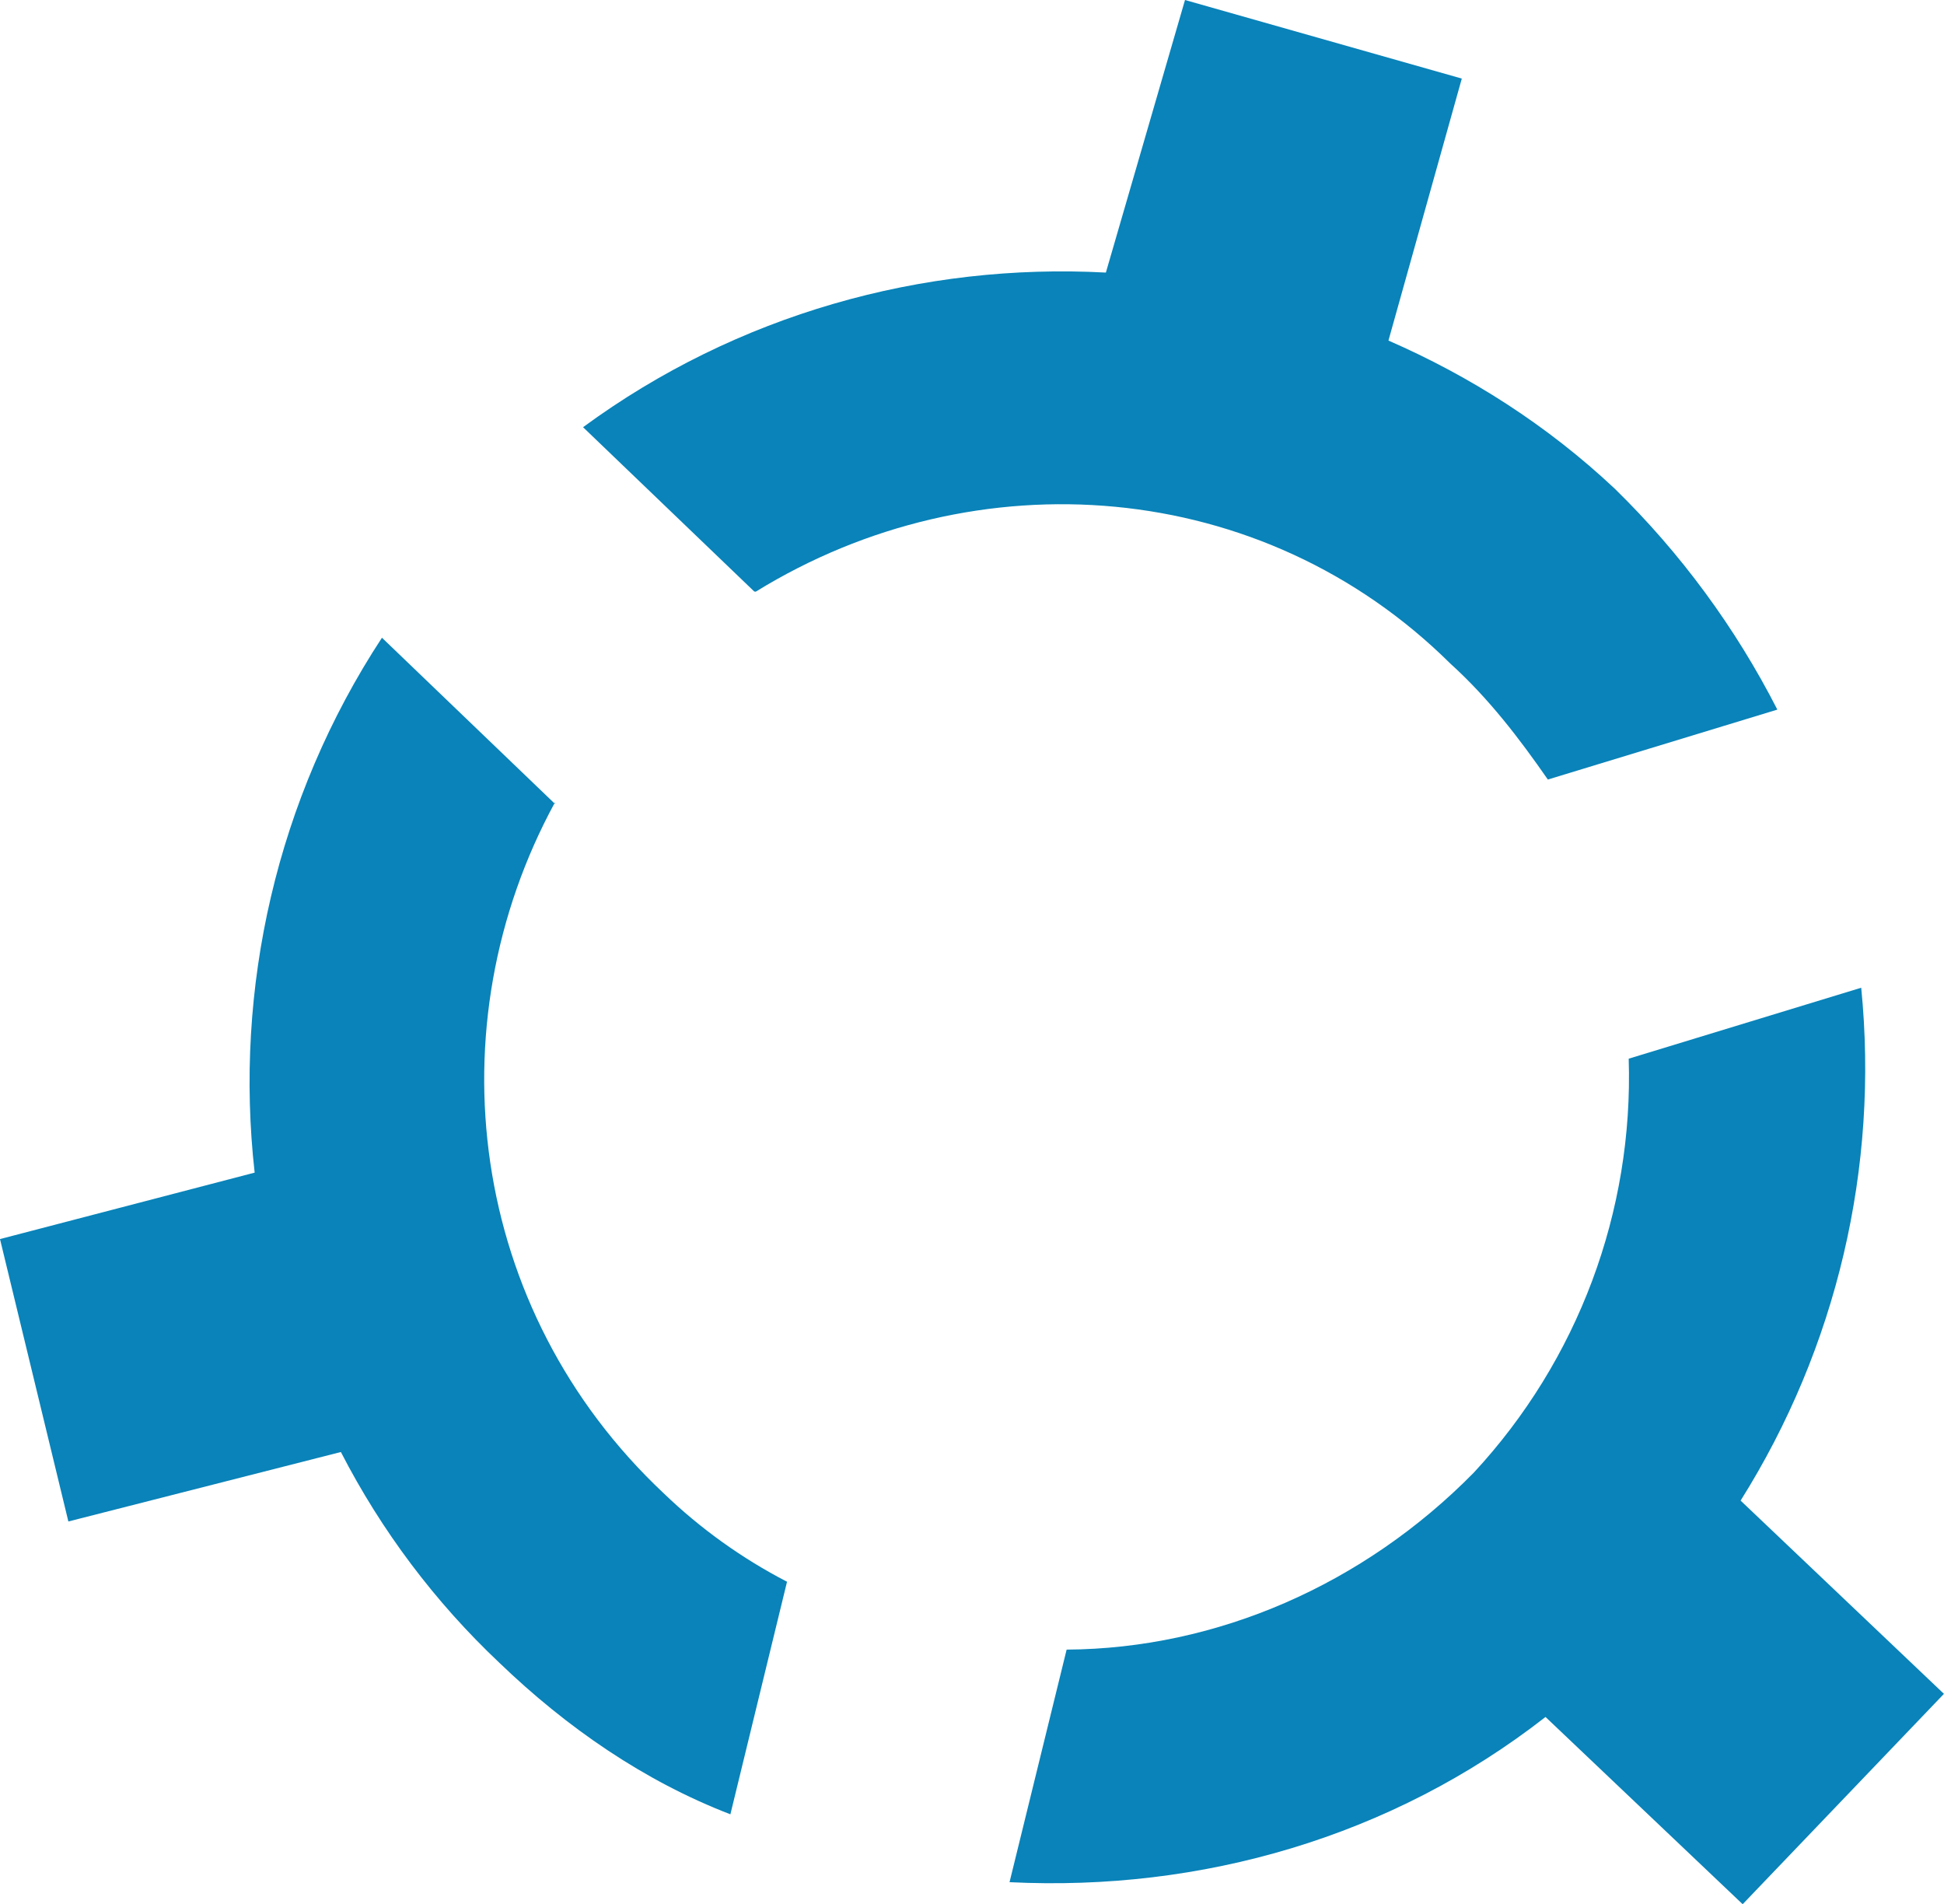
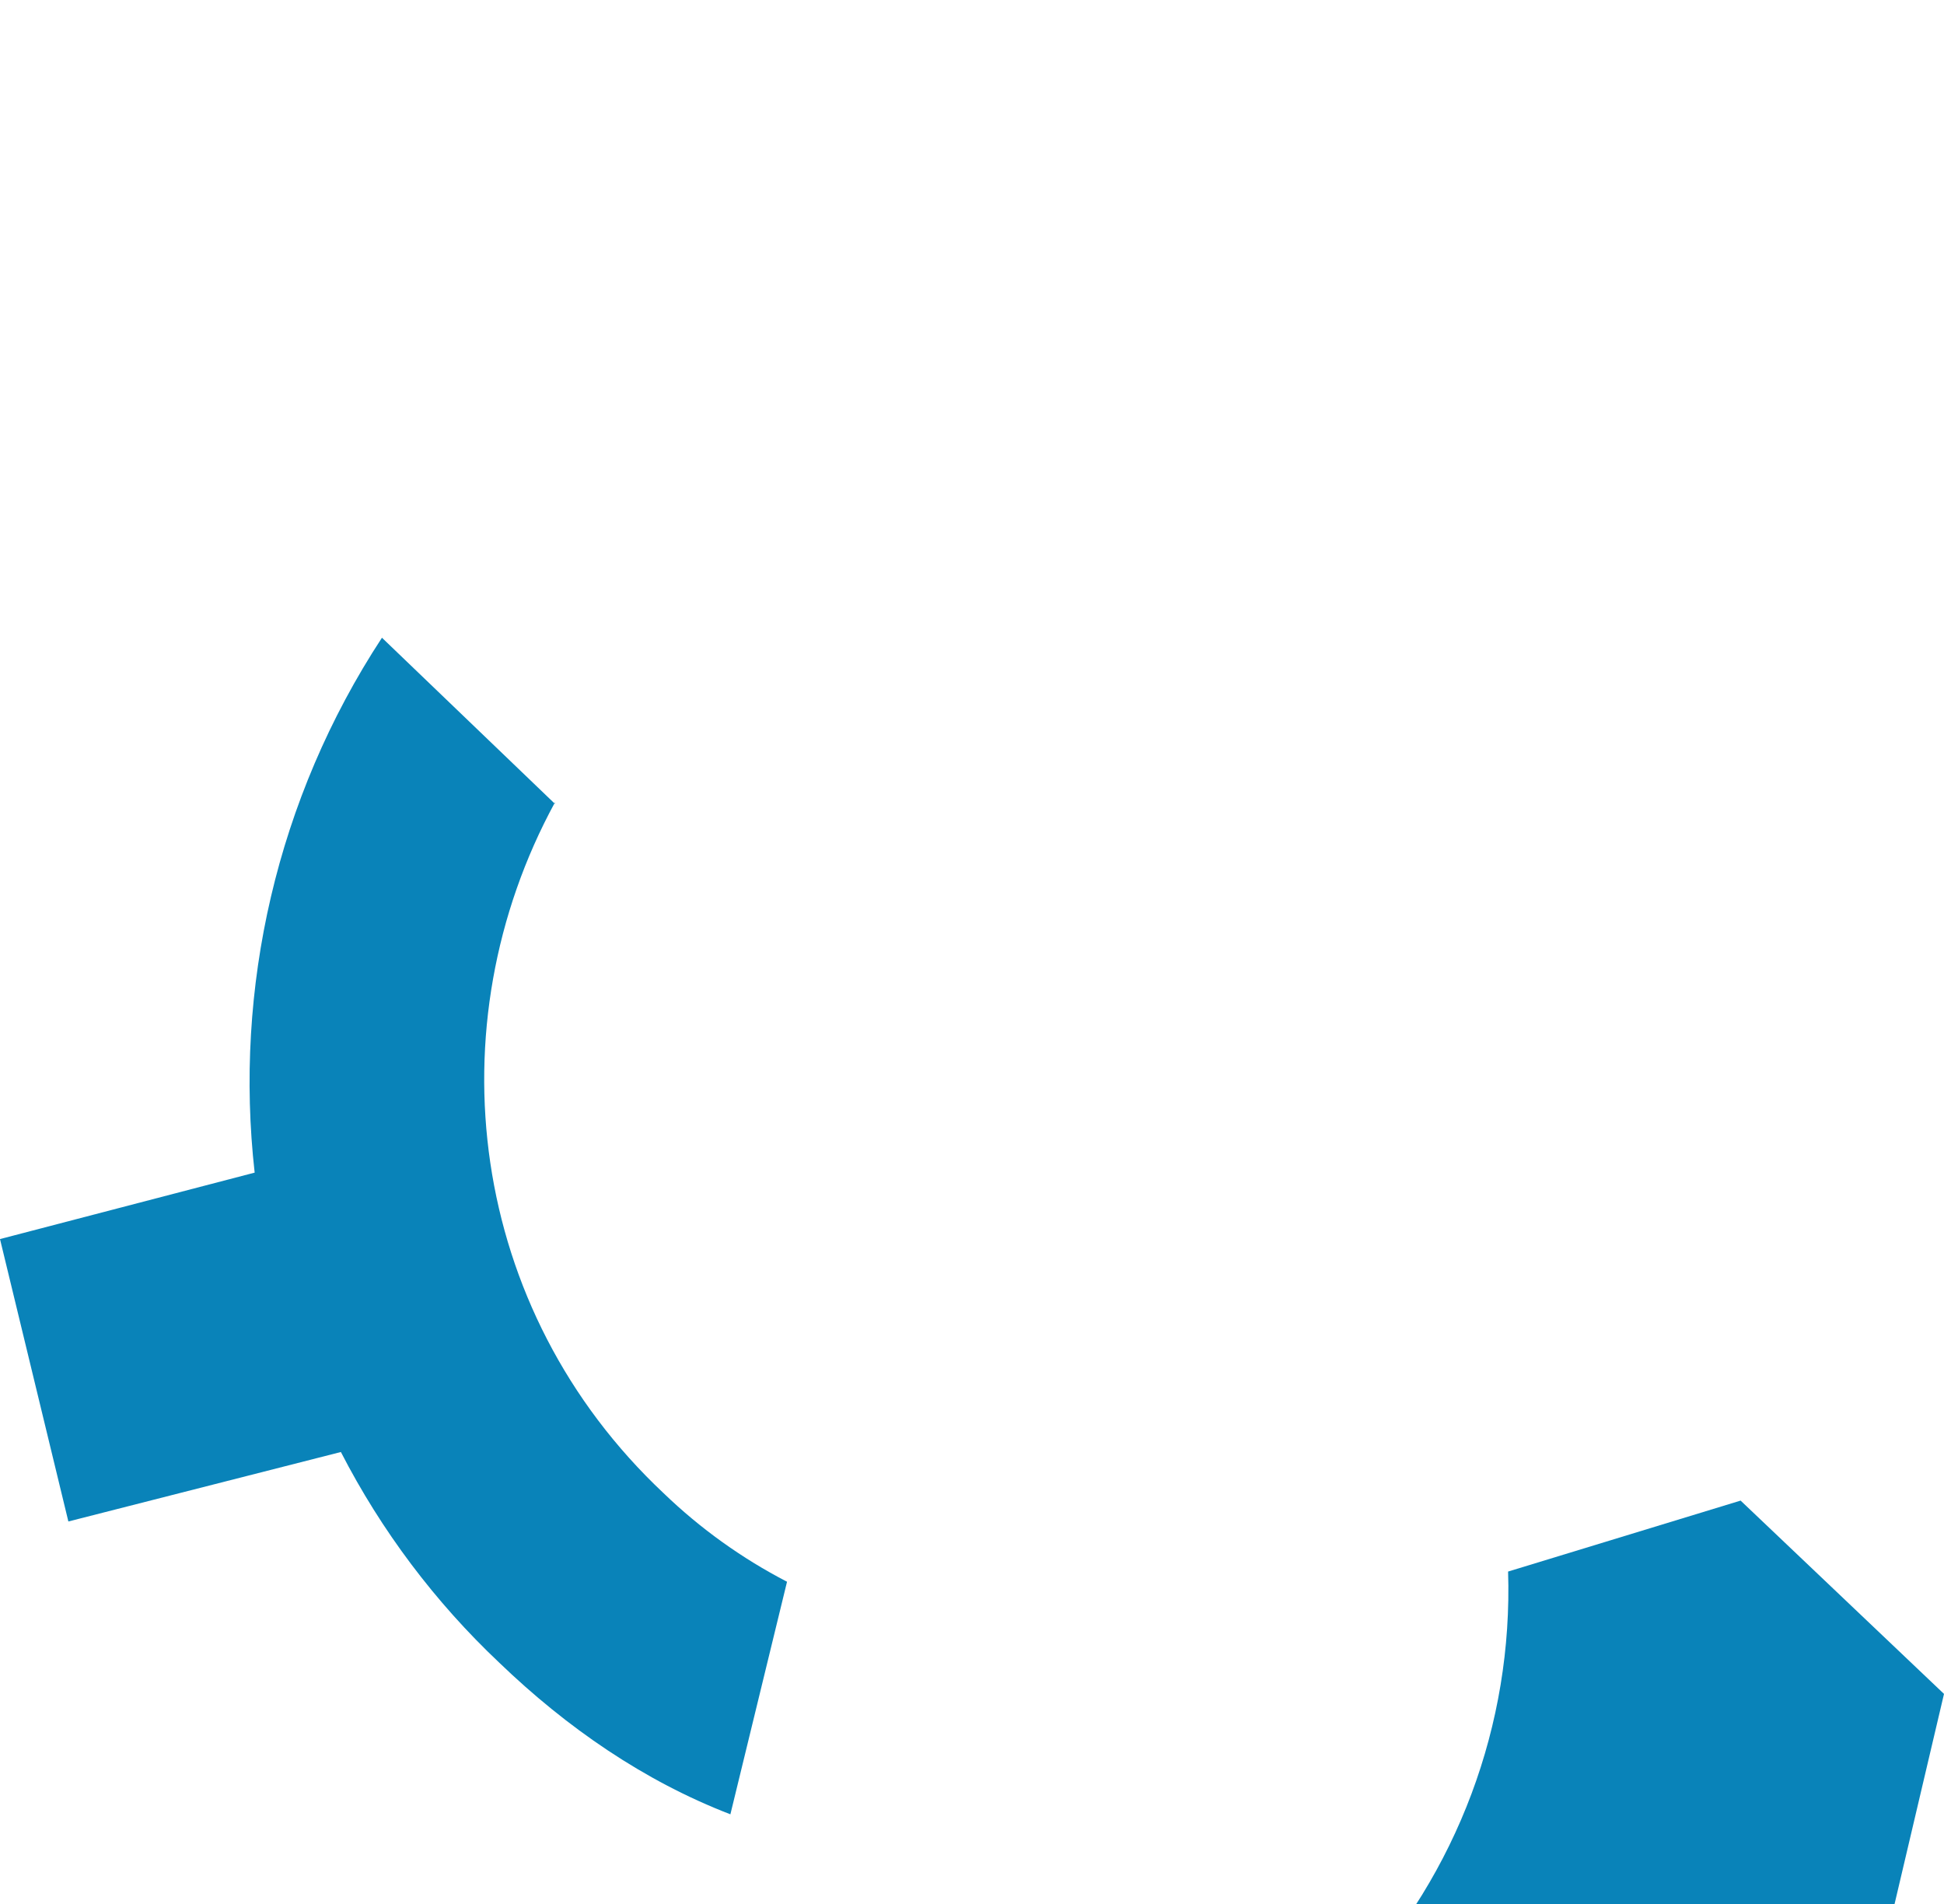
<svg xmlns="http://www.w3.org/2000/svg" id="Layer_1" data-name="Layer 1" viewBox="0 0 339.78 332.76">
  <defs>
    <style>      .cls-1 {        fill: #0983b9;        stroke-width: 0px;      }    </style>
  </defs>
  <path class="cls-1" d="M97,140.47l-30.24-29.03c-18.47,28.18-25.86,61.41-22.25,93.47L0,216.52l11.95,49.35,47.63-12.14c7.08,13.76,16.45,26.22,27.71,36.84,11.74,11.29,25.28,20.66,40.37,26.47l9.9-40.64c-7.9-4.09-15.16-9.3-21.56-15.46-34.17-32.09-40.3-81.62-19-120.73v.26Z" />
-   <path class="cls-1" d="M132.1,103.39c38.53-23.75,88.51-20,121.39,12.56,6.7,6.07,12.03,13.04,17.05,20.27l40.11-12.22c-7.31-14.32-16.9-27.35-28.39-38.58-11.87-11.16-25.33-19.69-39.58-25.91l12.82-45.78L207.12,0l-13.83,47.63c-32.01-1.72-64.49,7.28-91.38,27.02l29.92,28.71.26.03Z" />
-   <path class="cls-1" d="M339.78,296l-35.55-33.78c16.79-26.7,24.21-58.23,21.08-89.62l-40.64,12.4c.85,26.73-8.88,52.72-27.07,72.33-19.26,19.58-44.91,30.77-71.17,30.93l-9.98,40.64c33.46,1.66,66.76-7.86,93.68-28.87l34.46,32.72,35.18-36.76Z" />
+   <path class="cls-1" d="M339.78,296l-35.55-33.78l-40.64,12.4c.85,26.73-8.88,52.72-27.07,72.33-19.26,19.58-44.91,30.77-71.17,30.93l-9.98,40.64c33.46,1.66,66.76-7.86,93.68-28.87l34.46,32.72,35.18-36.76Z" />
</svg>